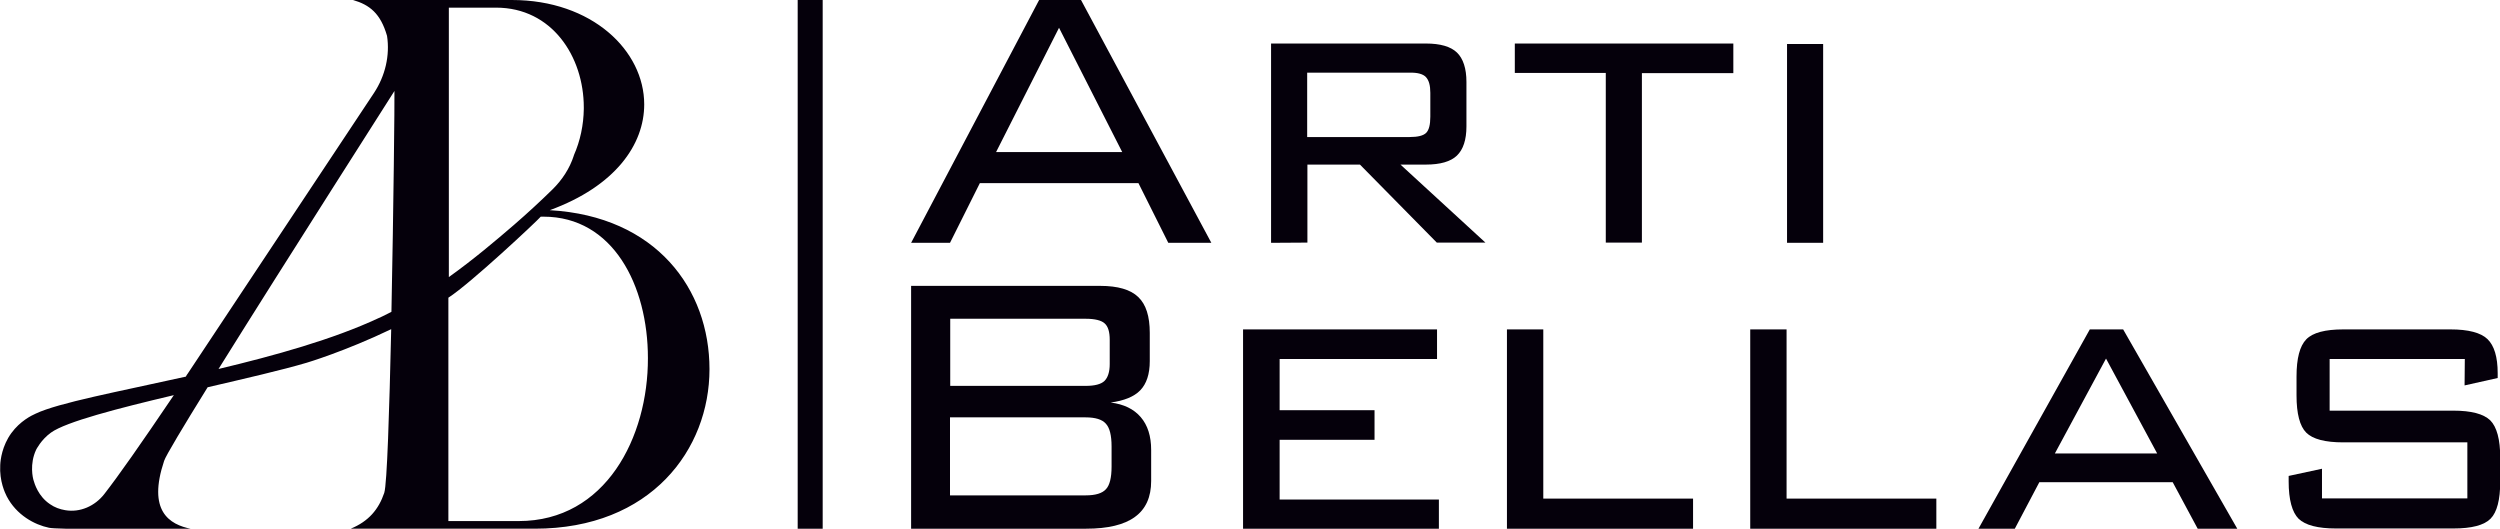
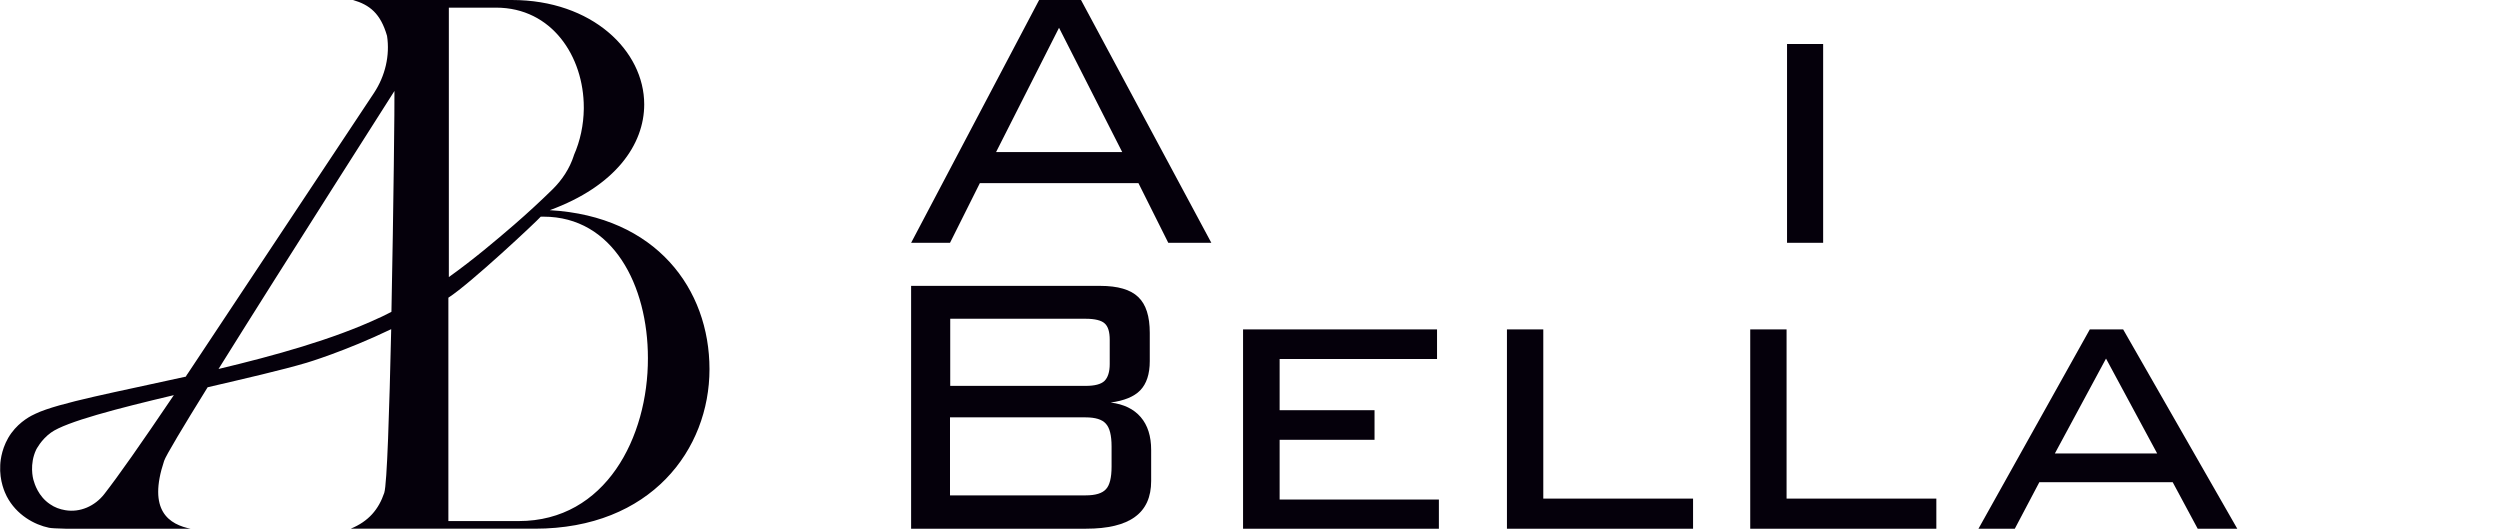
<svg xmlns="http://www.w3.org/2000/svg" version="1.1" id="Capa_1" x="0px" y="0px" viewBox="0 0 1080 228.4" style="enable-background:new 0 0 1080 228.4;" xml:space="preserve">
  <style type="text/css">
	.st0{fill:#05000B;}
</style>
-   <rect x="344.6" class="st0" width="10.8" height="228.4" />
  <path class="st0" d="M237.5,90.8c28.4-10.4,40.8-28.4,40.8-45.7c0-23.2-22.5-45.1-57.2-45.1h-68.6c7.2,2.1,11.9,5.8,14.7,15.5  c1.3,8.5-0.8,17.3-5.6,24.6L81.1,161.4c-0.3,0.4-0.6,0.8-0.8,1.3c-29.2,6.5-55,11.3-64.9,16c-1.8,0.8-6.7,3.2-10.5,8.4  c-4,5.5-4.7,11.5-4.8,13.8c-0.4,7,2.1,12.1,2.8,13.5c4.2,8.1,12,12.3,18.3,13.6c1.1,0.2,3.2,0.3,7,0.4c0,0-0.1,0-0.1,0.1h2.3  c6.2,0.1,11.3,0.1,14.8,0h37.5c-9.7-1.9-19-7.8-11.8-29.4c0.7-2.2,8.2-14.7,18.8-31.8c16.3-3.8,32-7.4,42.8-10.6  c0,0,16.5-4.9,36.5-14.5c-0.8,35.4-1.8,67.1-3,70.7c-2.4,7.1-6.7,12.3-14.5,15.5h79.5c50.3,0,75.5-34.3,75.5-68.9  S283.5,93.4,237.5,90.8L237.5,90.8z M214.3,3.3c24.2,0,37.9,21.2,37.9,43.1c0,0.2,0,0.5,0,0.7c-0.1,6.8-1.5,13.7-4.3,20  c0,0,0,0.1,0,0.1c-1.8,5.6-5.1,10.6-9.3,14.7c-5,4.9-10.5,10-16.5,15.2c-7.9,6.8-17.3,14.8-28.2,22.6V3.3H214.3L214.3,3.3z   M45,213.5c-4,5.1-10.4,8-16.8,6.9c-2.4-0.4-4.6-1.2-6.6-2.6c-5.1-3.4-6.7-8.9-7.1-10.3c-0.3-0.9-1.8-7,1.1-13.2  c0,0,2.1-4.3,6.4-7.4c6.5-4.7,29-10.5,53.1-16.2C60.5,192.3,51.3,205.4,45,213.5L45,213.5z M163.6,137.4  c-19.7,9.2-44.9,16.2-69.2,22c29.5-47.3,76-120,76-120.1c0,0,0,0.1,0,0.1c0.1,3.7-0.4,51-1.3,95.3  C167.3,135.6,165.5,136.6,163.6,137.4L163.6,137.4z M224.1,225.1h-30.4v-96.5c9.4-6,38.3-33.1,39.9-35c0.2,0,0.4,0,0.5,0  c0.2,0,0.5,0,0.7,0c30,0,45.1,29.7,45.1,61.1C280,188.8,261.7,225.1,224.1,225.1L224.1,225.1z" />
  <g>
    <path class="st0" d="M393.6,104.9L448.9,0H467l56.3,104.9h-18.6l-12.9-25.8h-68.5l-12.9,25.8L393.6,104.9L393.6,104.9z M430.3,65.7   h54.5L457.5,12L430.3,65.7z" />
-     <path class="st0" d="M549.1,104.9V18.8H616c6.2,0,10.7,1.3,13.4,3.9c2.7,2.6,4.1,6.9,4.1,12.7v19.2c0,5.8-1.4,10-4.1,12.6   c-2.7,2.6-7.2,3.9-13.4,3.9h-11l36.7,33.7h-21l-33.2-33.7h-22.7v33.7L549.1,104.9L549.1,104.9z M609,31.4h-44.3v27.8h44.3   c3.5,0,5.9-0.6,7.1-1.8s1.8-3.5,1.8-7V40.1c0-3.2-0.6-5.4-1.9-6.8C614.8,32,612.4,31.3,609,31.4L609,31.4z" />
-     <path class="st0" d="M709.3,31.5v73.3h-15.6V31.5h-39.3V18.8h94.4v12.8H709.3L709.3,31.5z" />
    <path class="st0" d="M787.6,104.9H772V19h15.6C787.6,19,787.6,104.9,787.6,104.9z" />
    <path class="st0" d="M393.6,228.4V123.5h81.7c7.6,0,13.1,1.6,16.4,4.8c3.4,3.2,5,8.4,5,15.5v12.2c0,5.6-1.4,9.8-4.1,12.6   c-2.7,2.8-7,4.5-12.8,5.3c5.7,0.7,10,2.8,13,6.3s4.5,8.2,4.5,14.2v13.4c0,6.9-2.3,12.1-7,15.5c-4.6,3.4-11.7,5.1-21.1,5.1H393.6   L393.6,228.4z M479.4,157.3v-10.5c0-3.4-0.7-5.8-2.2-7.1c-1.4-1.3-4.2-2-8.2-2h-58.5v29H469c3.9,0,6.6-0.7,8.1-2.1   C478.6,163.1,479.4,160.7,479.4,157.3L479.4,157.3z M480.2,201.6v-8.7c0-4.8-0.8-8.1-2.5-9.9c-1.6-1.8-4.5-2.7-8.8-2.7h-58.5V214   H469c4.3,0,7.2-0.9,8.8-2.7C479.4,209.6,480.2,206.3,480.2,201.6L480.2,201.6z" />
    <path class="st0" d="M537,228.4v-86.1h83.8v12.8h-68v22.1h41V190h-41v25.8h68.8v12.6L537,228.4L537,228.4z" />
    <path class="st0" d="M651,228.4v-86.1h15.7v73.1h64.7v13H651L651,228.4z" />
    <path class="st0" d="M756.1,228.4v-86.1h15.7v73.1h64.7v13H756.1L756.1,228.4z" />
    <path class="st0" d="M854.7,228.4l48.1-86.1h14.4l49.3,86.1h-17.1l-10.8-20.1H881l-10.6,20.1H854.7z M887.7,195.9h44.2l-22.1-41   L887.7,195.9z" />
-     <path class="st0" d="M1064.8,155.1h-58.4v22.3h53.4c7.8,0,13.1,1.4,16,4.2c2.8,2.8,4.3,8.2,4.3,16.1v10.3c0,7.9-1.4,13.3-4.2,16.1   s-8.1,4.2-16.1,4.2h-50.6c-7.9,0-13.3-1.4-16.2-4.2c-2.8-2.8-4.3-8.2-4.3-16.1v-2.4l14.4-3.1v12.8h62.8v-24.2h-53.6   c-7.9,0-13.2-1.4-16-4.2c-2.8-2.8-4.2-8.2-4.2-16.1v-8.1c0-7.9,1.4-13.2,4.2-16.1c2.8-2.9,8.2-4.3,16-4.3h46.3   c7.7,0,13.1,1.4,16,4.2s4.4,7.7,4.4,14.7v2.1l-14.3,3.2L1064.8,155.1L1064.8,155.1z" />
  </g>
</svg>